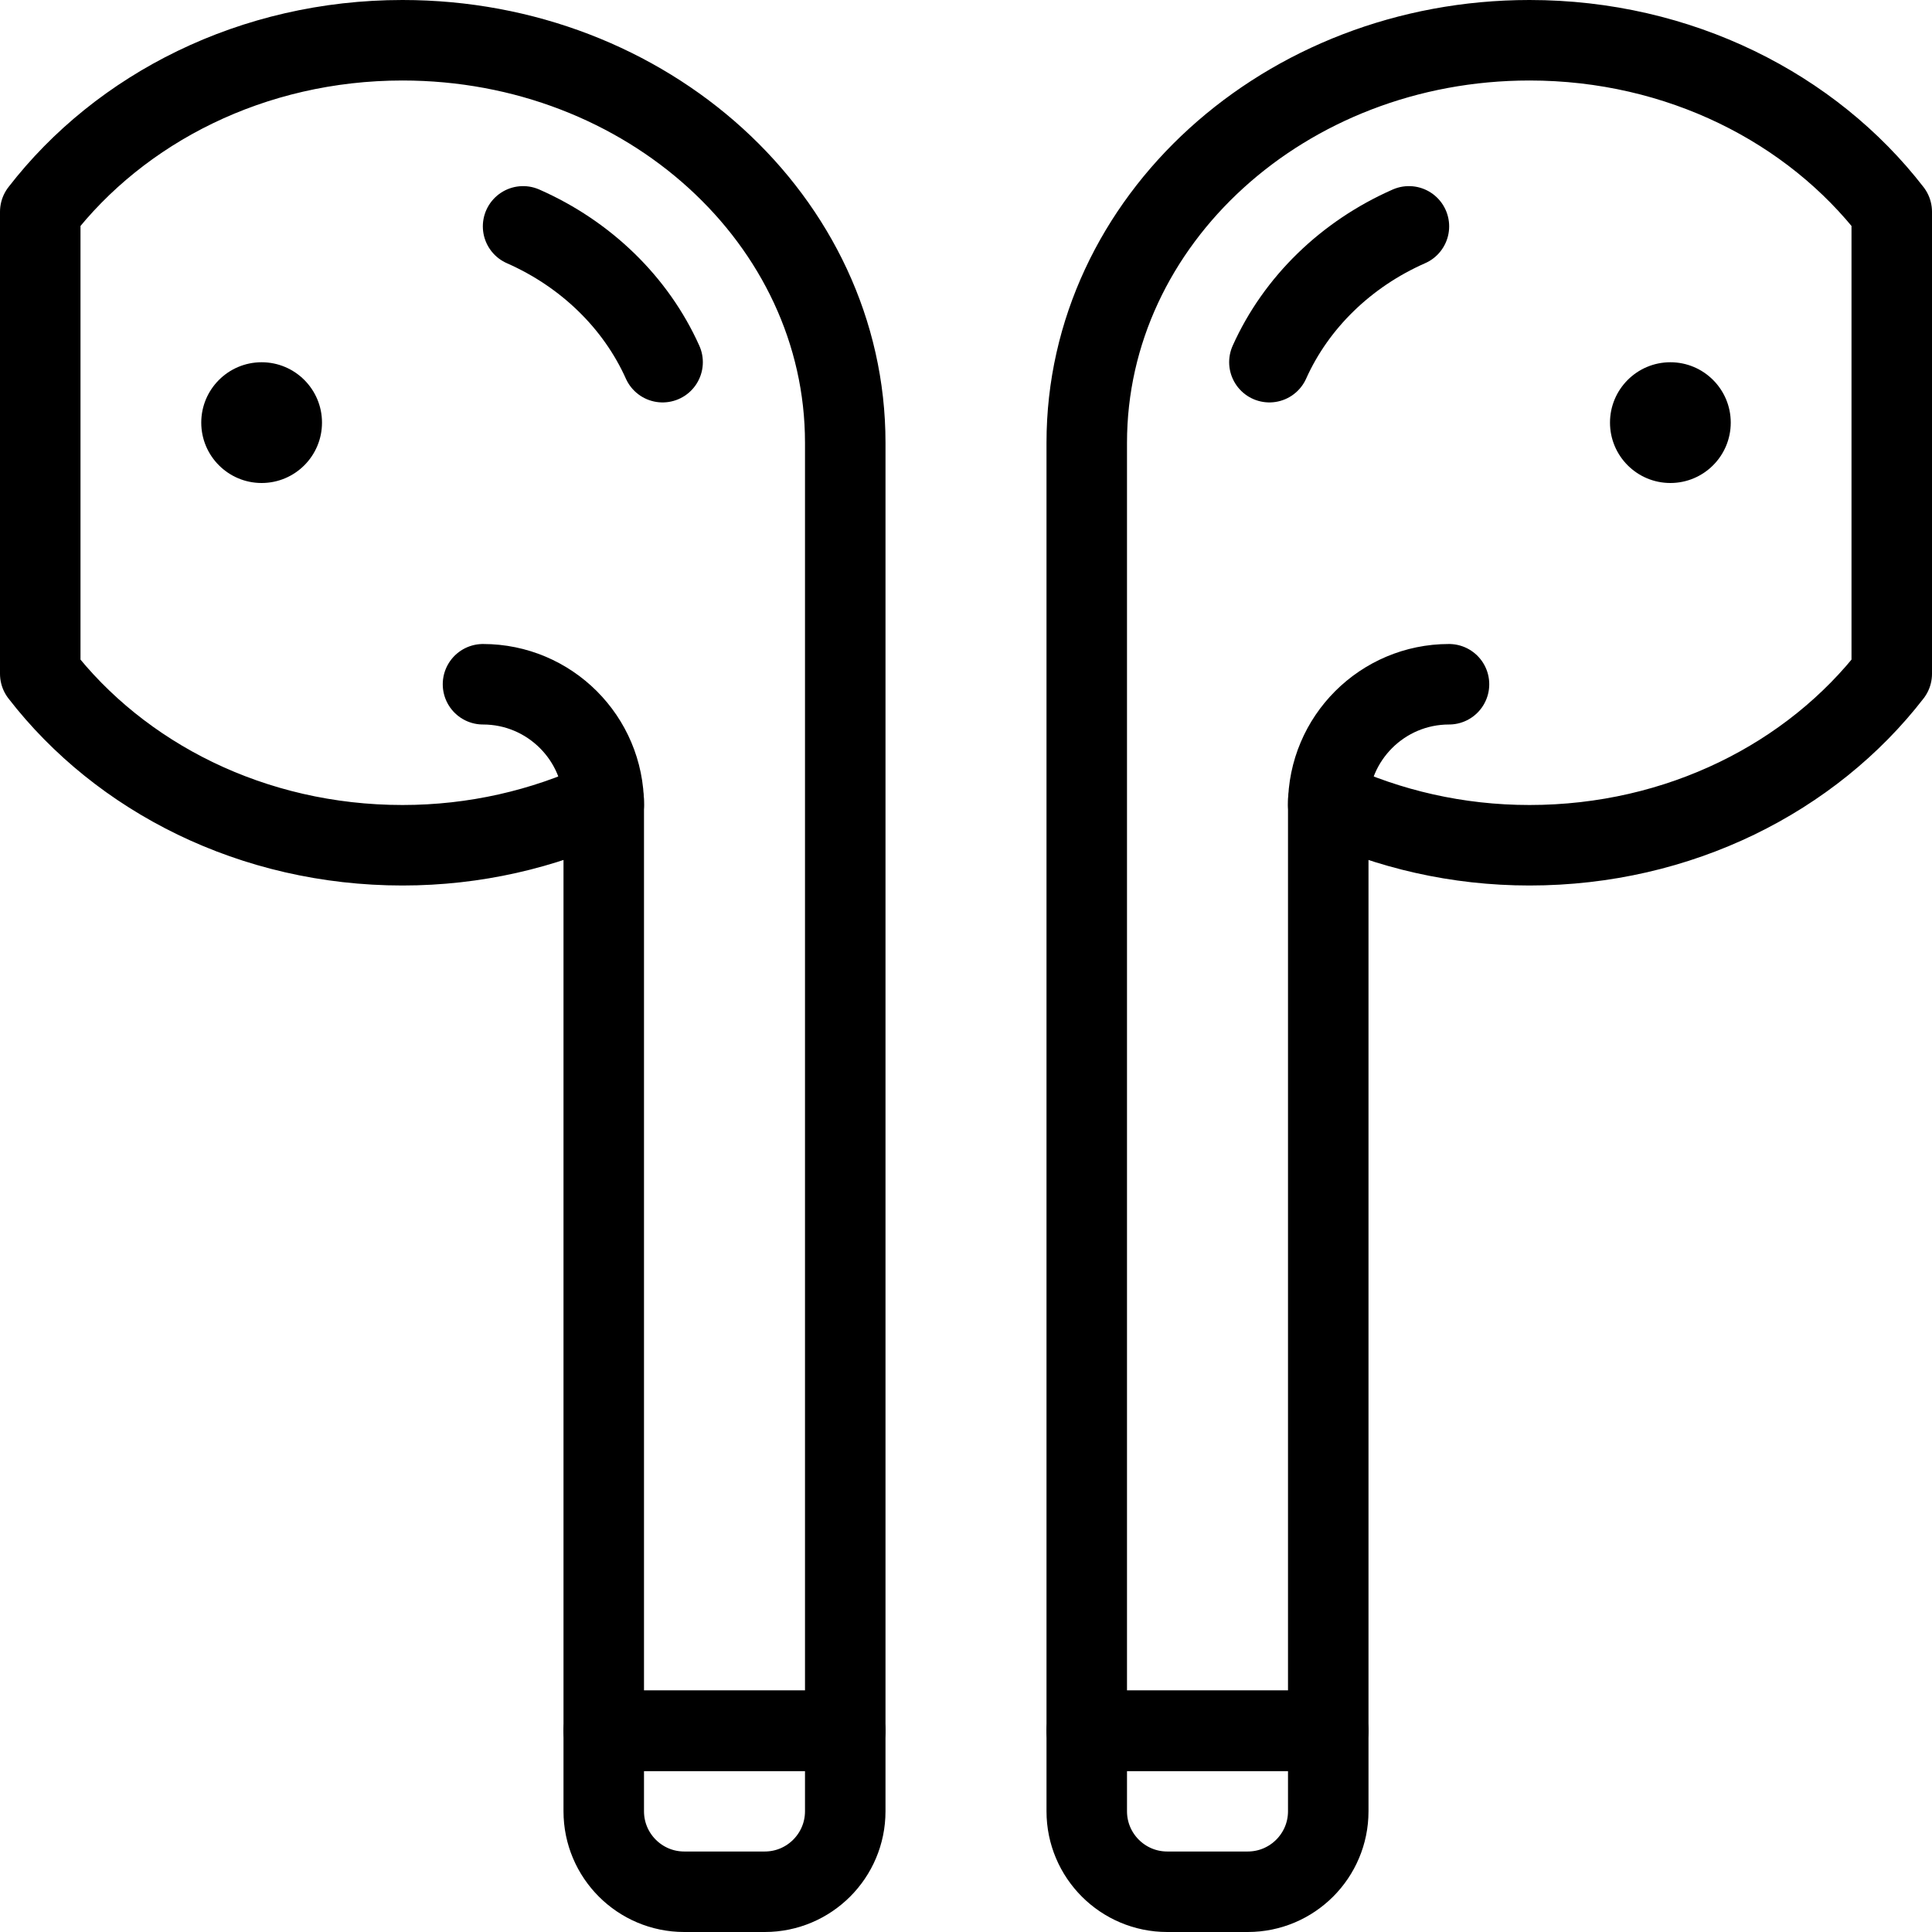
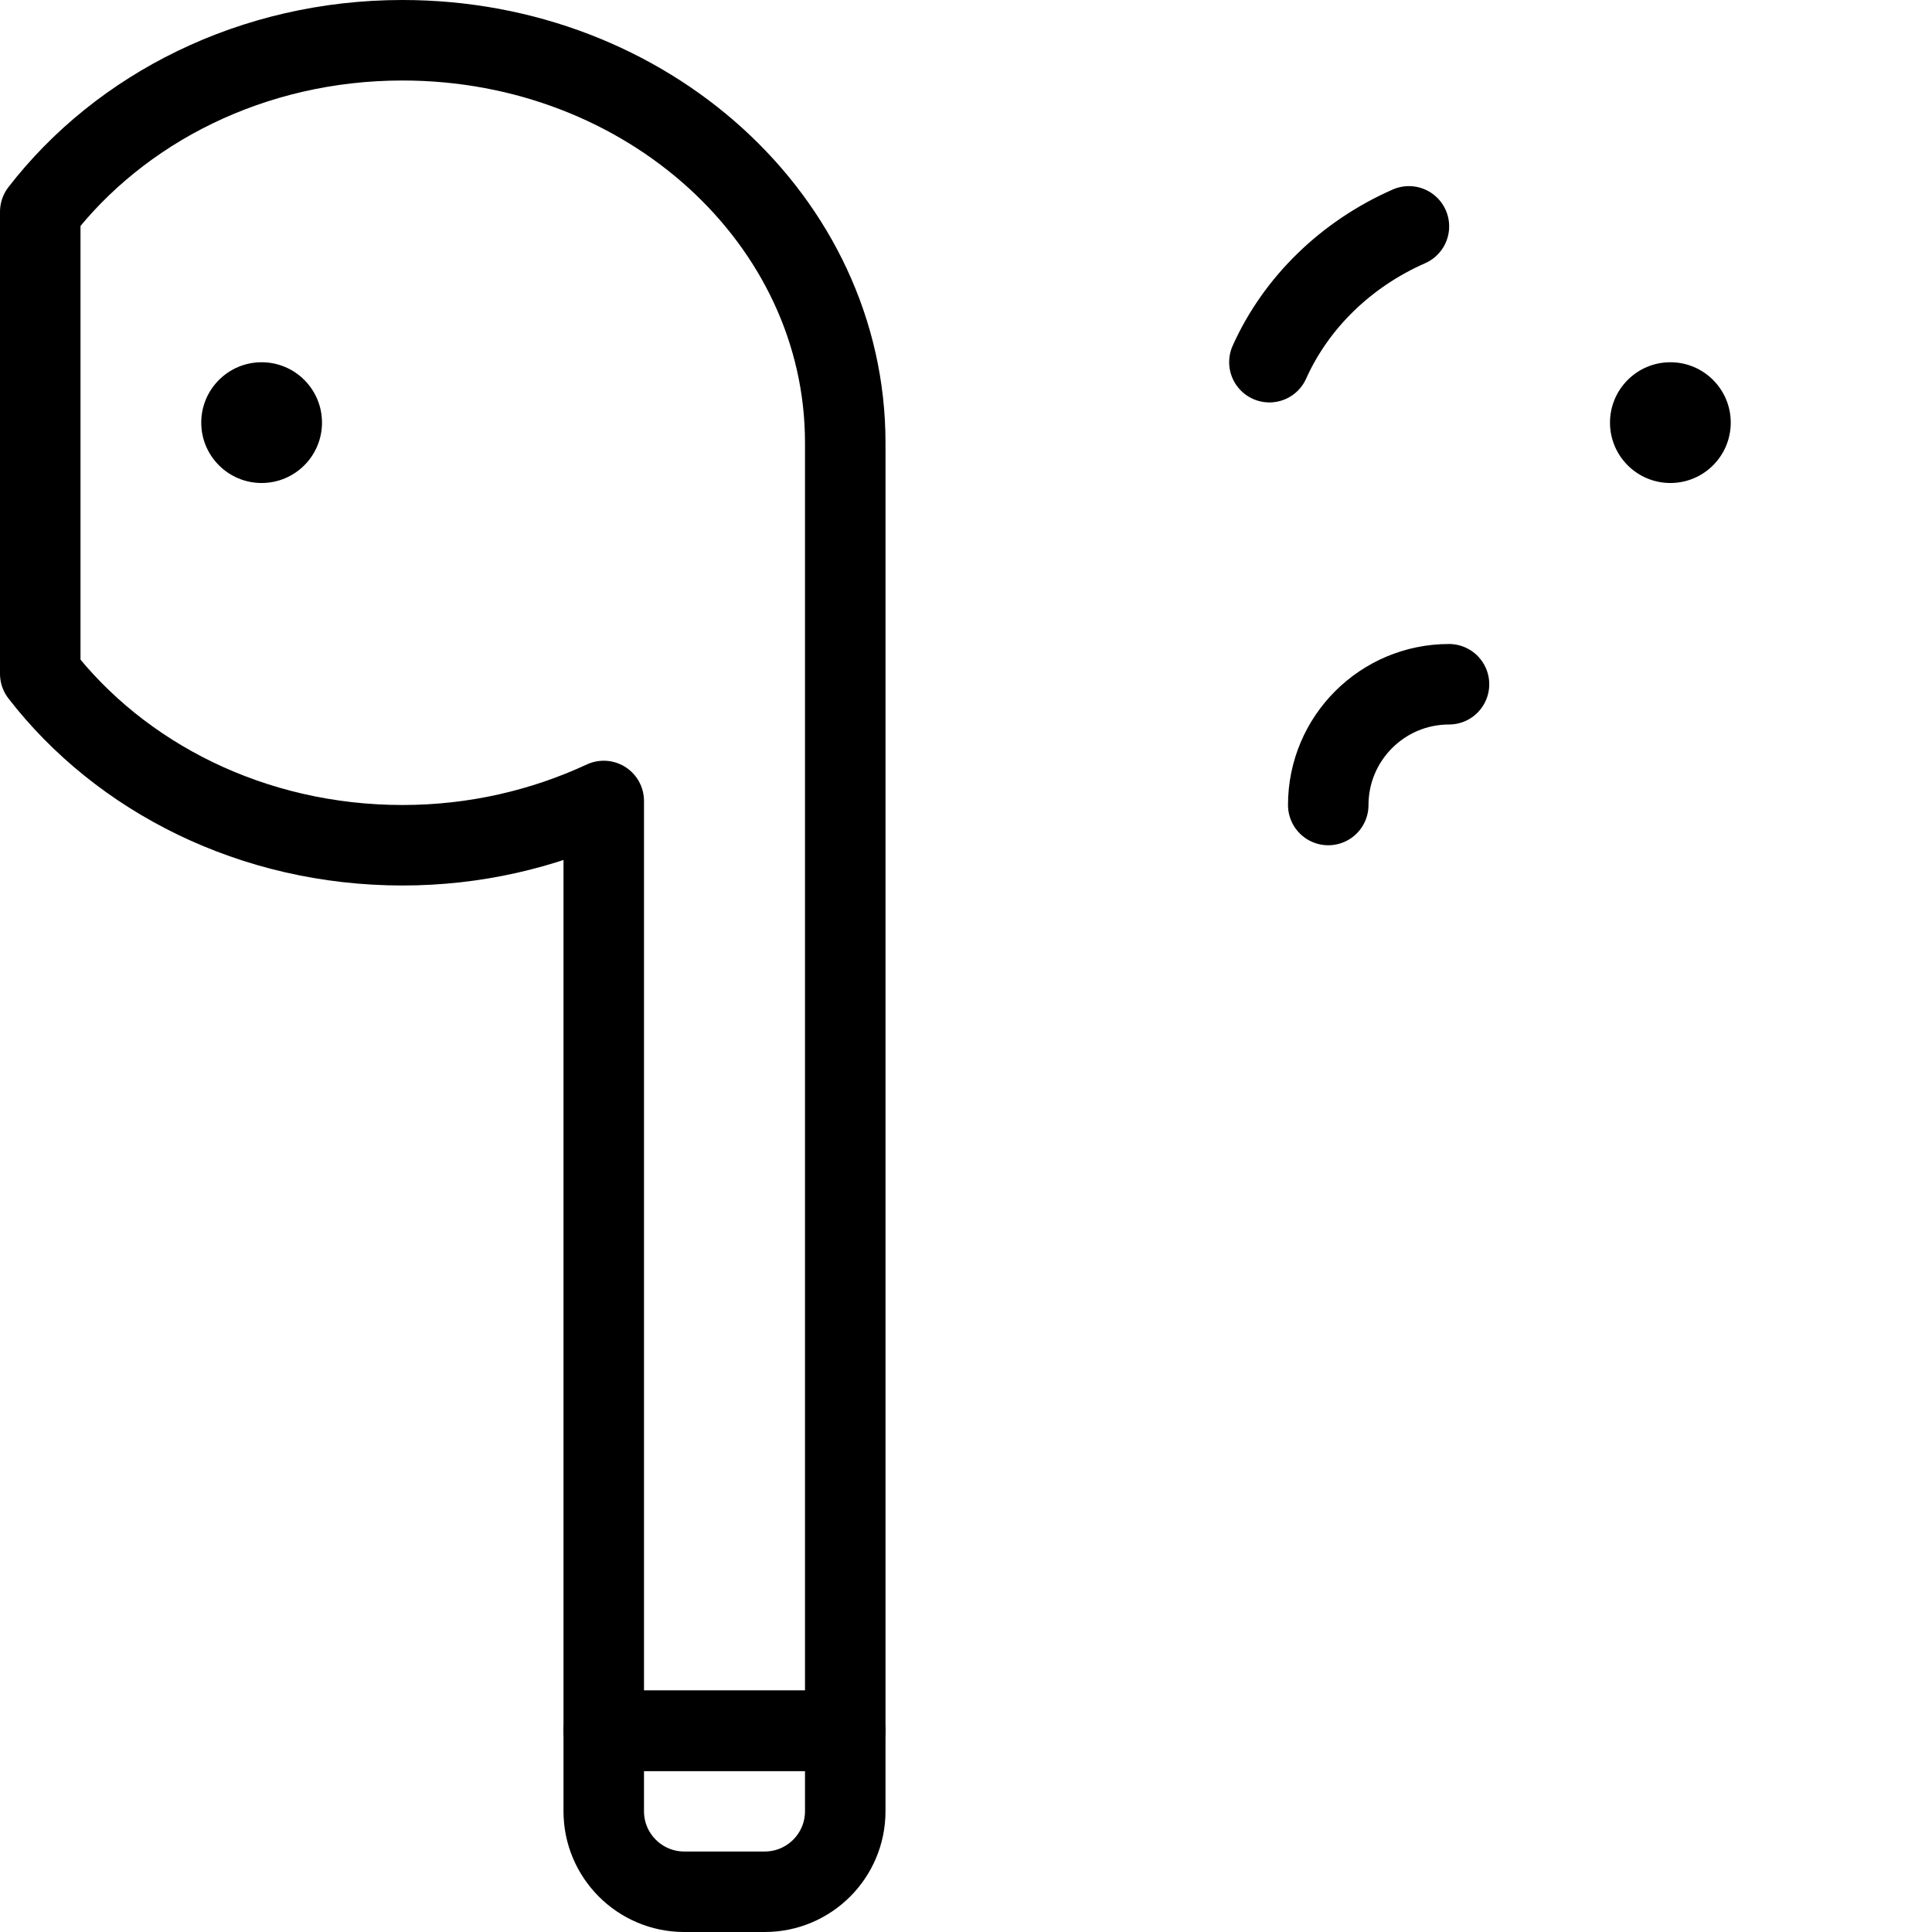
<svg xmlns="http://www.w3.org/2000/svg" enable-background="new 0 0 24 24" height="24px" version="1.1" viewBox="0 0 24 24" width="24px" xml:space="preserve">
  <g id="Outline_Icons_1_">
    <g>
      <path d="M5,0.5    c-1.862,0-3.505,0.843-4.5,2.131v5.739C1.495,9.657,3.138,10.5,5,10.5c0.901,0,1.749-0.201,2.5-0.55V21.5h3v-16    C10.5,2.739,8.038,0.5,5,0.5z" fill="none" stroke="#000000" stroke-linecap="round" stroke-linejoin="round" stroke-miterlimit="10" />
-       <path d="M6,8.5    c0.828,0,1.5,0.672,1.5,1.5" fill="none" stroke="#000000" stroke-linecap="round" stroke-linejoin="round" stroke-miterlimit="10" />
      <path d="M9.5,23.5h-1    c-0.552,0-1-0.448-1-1v-1h3v1C10.5,23.052,10.052,23.5,9.5,23.5z" fill="none" stroke="#000000" stroke-linecap="round" stroke-linejoin="round" stroke-miterlimit="10" />
      <g>
        <path d="M3.25,4.5C2.836,4.5,2.5,4.836,2.5,5.25S2.836,6,3.25,6S4,5.664,4,5.25S3.664,4.5,3.25,4.5L3.25,4.5z" />
      </g>
-       <path d="M6.498,2.812    c0.779,0.343,1.4,0.945,1.733,1.687" fill="none" stroke="#000000" stroke-linecap="round" stroke-linejoin="round" stroke-miterlimit="10" />
-       <path d="M19,0.5    c1.862,0,3.505,0.843,4.5,2.131v5.739C22.505,9.657,20.862,10.5,19,10.5c-0.901,0-1.749-0.201-2.5-0.55V21.5h-3v-16    C13.5,2.739,15.962,0.5,19,0.5z" fill="none" stroke="#000000" stroke-linecap="round" stroke-linejoin="round" stroke-miterlimit="10" />
      <path d="M18,8.5    c-0.828,0-1.5,0.672-1.5,1.5" fill="none" stroke="#000000" stroke-linecap="round" stroke-linejoin="round" stroke-miterlimit="10" />
-       <path d="M14.5,23.5h1    c0.552,0,1-0.448,1-1v-1h-3v1C13.5,23.052,13.948,23.5,14.5,23.5z" fill="none" stroke="#000000" stroke-linecap="round" stroke-linejoin="round" stroke-miterlimit="10" />
      <path d="M17.502,2.812    c-0.779,0.343-1.4,0.945-1.733,1.687" fill="none" stroke="#000000" stroke-linecap="round" stroke-linejoin="round" stroke-miterlimit="10" />
      <g>
        <path d="M20.75,4.5C20.336,4.5,20,4.836,20,5.25S20.336,6,20.75,6s0.75-0.336,0.75-0.75S21.164,4.5,20.75,4.5L20.75,4.5z" />
      </g>
    </g>
  </g>
  <g id="Invisible_Shape">
    <rect fill="none" height="24" width="24" />
  </g>
</svg>